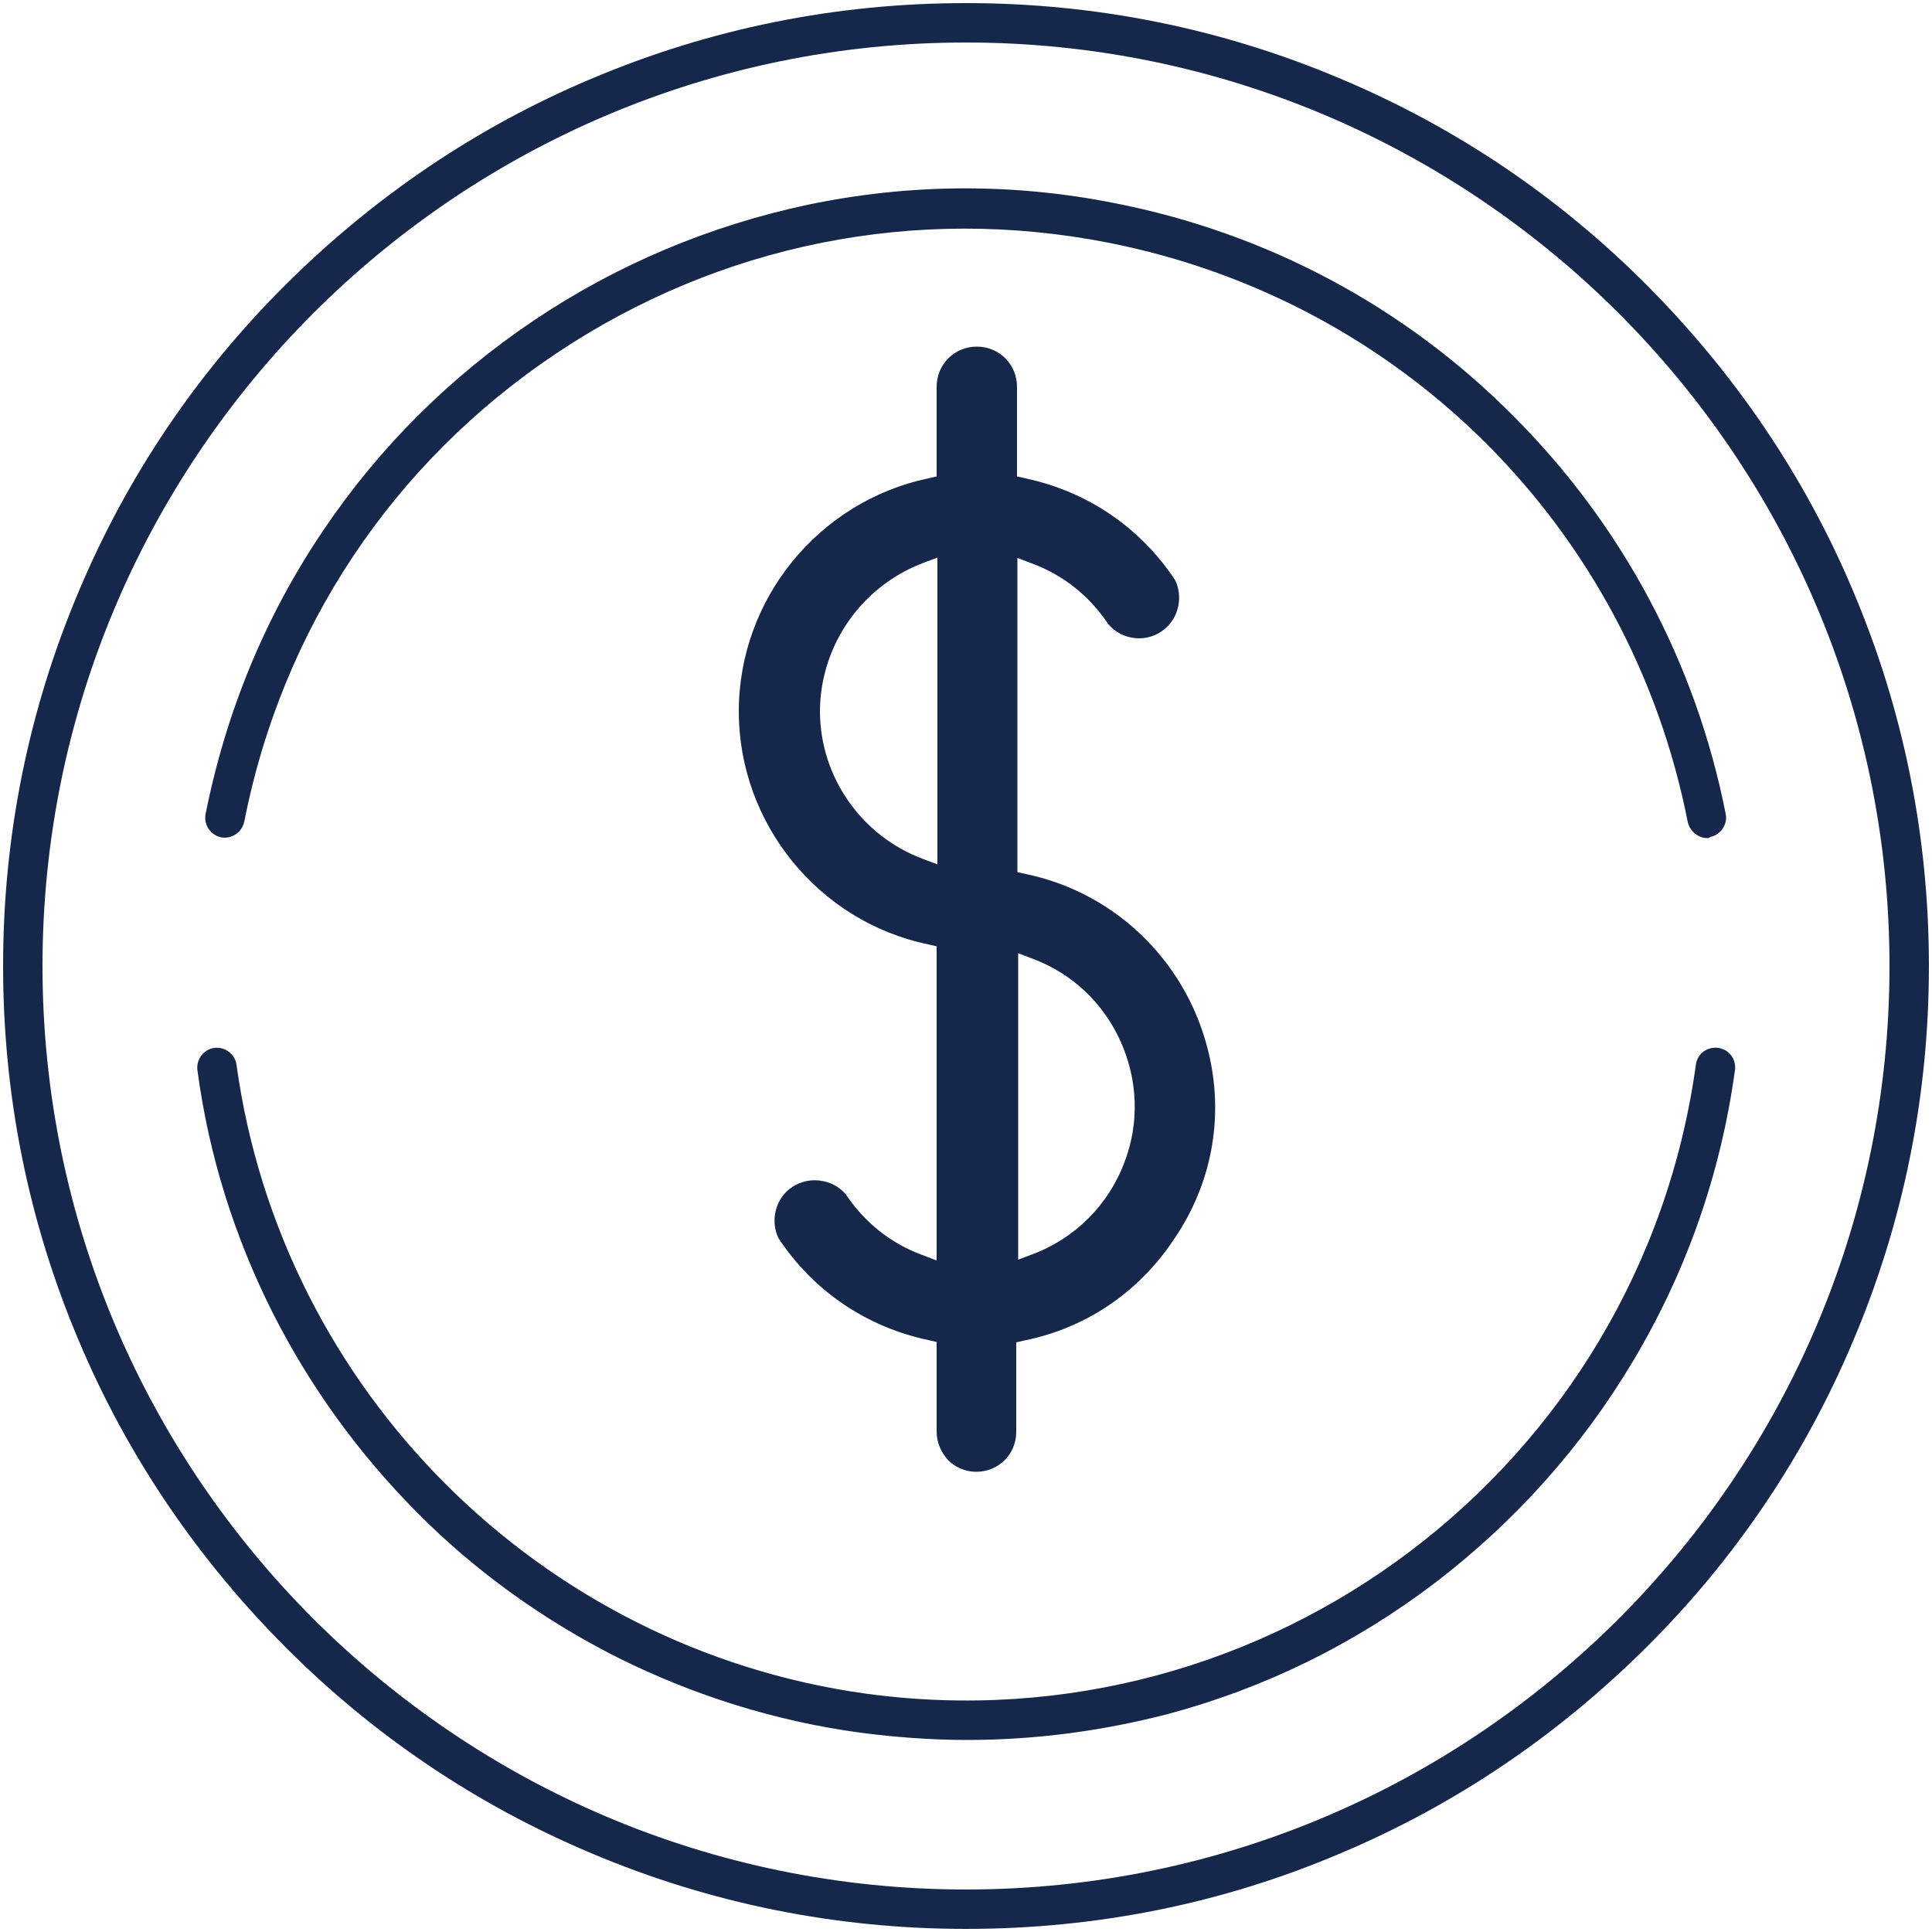
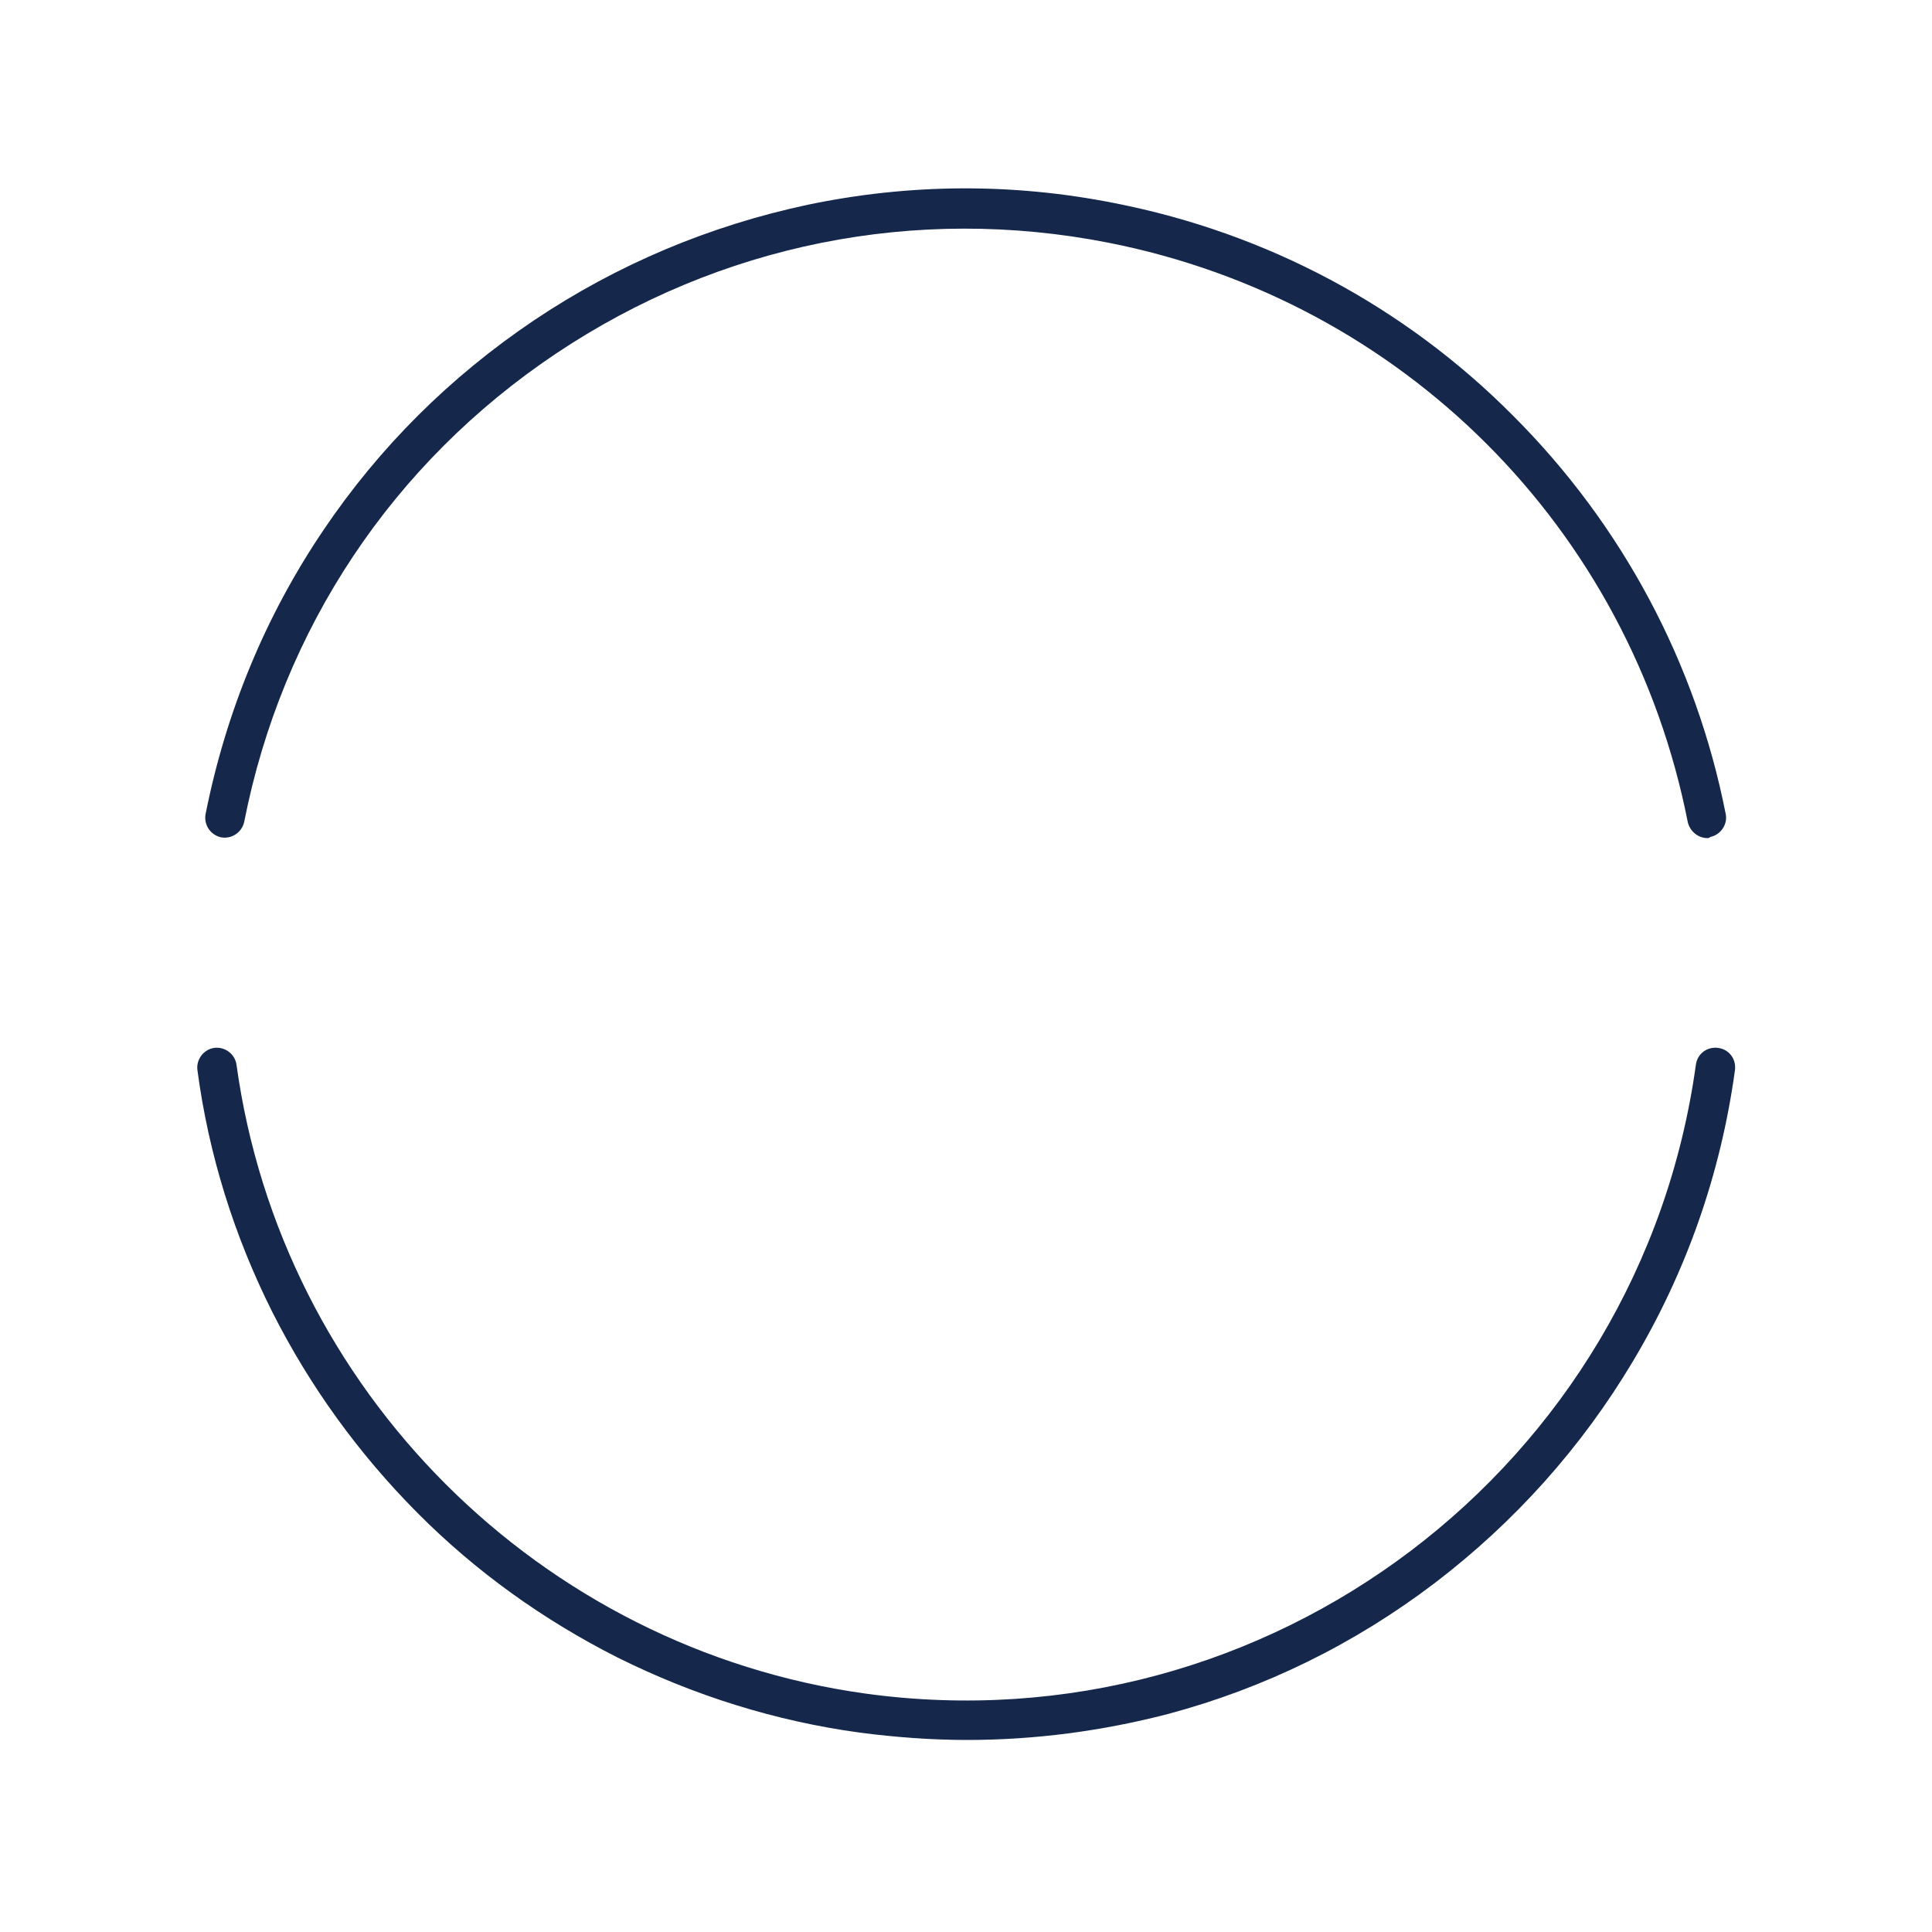
<svg xmlns="http://www.w3.org/2000/svg" xml:space="preserve" viewBox="0 0 500 500" y="0px" x="0px" id="Layer_1" version="1.1">
  <g>
-     <path d="M250,499.2c-33.6,0-66.3-6.6-97-19.6c-29.7-12.5-56.4-30.5-79.2-53.4   C51,403.3,32.9,376.7,20.4,347c-13-30.7-19.6-63.3-19.6-97s6.6-66.3,19.6-97c12.5-29.7,30.5-56.4,53.4-79.2s49.5-40.9,79.2-53.4   c30.7-13,63.3-19.6,97-19.6s66.3,6.6,97,19.6c29.7,12.5,56.4,30.5,79.2,53.4c22.8,22.9,40.9,49.5,53.4,79.2   c13,30.7,19.6,63.3,19.6,97s-6.6,66.3-19.6,97c-12.5,29.7-30.5,56.4-53.4,79.2c-22.9,22.8-49.5,40.9-79.2,53.4   C316.3,492.7,283.6,499.2,250,499.2z M250,11C118.2,11,11,118.2,11,250s107.2,239,239,239s239-107.2,239-239S381.8,11,250,11z" fill="#15284B" id="CIRCULO" />
    <path d="M250.3,450.3c-9.3,0-18.5-0.7-27.8-1.9c-21.9-3-42.9-9.6-62.6-19.4   c-19.2-9.7-36.7-22.2-51.9-37.5s-27.8-32.7-37.5-51.9C60.6,319.9,54,298.8,51.1,277c-0.4-2.8,1.6-5.4,4.3-5.8   c2.8-0.4,5.4,1.6,5.8,4.3c11.6,84.3,78.6,151.1,162.8,162.8c104.2,14.3,200.5-58.6,214.9-162.8c0.4-2.8,2.9-4.7,5.8-4.3   c2.8,0.4,4.7,2.9,4.3,5.8c-3.7,26.9-12.6,52.2-26.4,75.3c-13.3,22.3-30.6,41.6-51.3,57.4c-20.8,15.8-44,27.2-69.1,33.9   C285.2,448,267.8,450.3,250.3,450.3z M441.9,216.9c-2.4,0-4.5-1.7-5.1-4.1c-15-76.2-73.9-135-150-150   c-49.9-9.8-100.6,0.4-142.9,28.7S73,162.8,63.2,212.7c-0.6,2.7-3.2,4.5-6,4c-2.7-0.6-4.5-3.2-4-6c5.3-26.6,15.5-51.3,30.5-73.5   c14.5-21.5,32.8-39.7,54.5-54.3c21.6-14.5,45.5-24.5,70.8-29.9c26.3-5.5,53.1-5.7,79.6-0.4c39.2,7.7,74.9,26.7,103,55   c28.3,28.3,47.3,64,55,103c0.6,2.7-1.3,5.5-4,6C442.5,216.8,442.2,216.9,441.9,216.9z" fill="#15284B" id="MEDIO_CIRCULO" />
-     <path d="M313.1,273.8c-5.1-23.8-23.6-42.6-47.6-47.6l-2.2-0.5v-81.3l3.7,1.4c8.2,3,15,8.5,19.8,15.7   c3.6,4.3,10.2,5,14.6,1.3c3.7-3,4.8-8.5,2.7-12.7c-9-13.6-22.7-22.9-38.7-26.3l-2.2-0.5v-23.2c0-5.8-4.6-10.4-10.4-10.4   s-10.4,4.6-10.4,10.4v23.2l-2.2,0.5c-28.4,6-49,31.3-49,60.3s20.6,54.4,49,60.3l2.2,0.5v81.3l-3.7-1.4c-8.2-3-15-8.5-19.8-15.7   c-1.8-2.1-4.2-3.3-7-3.6c-2.8-0.3-5.6,0.6-7.7,2.3c-3.7,3-4.8,8.5-2.7,12.7c9,13.6,22.7,22.9,38.7,26.3l2.2,0.5v23.2   c0,2.7,1.1,5.4,3,7.4c1.9,1.9,4.5,3,7.3,3l0,0c2.7,0,5.4-1.1,7.3-3s3-4.5,3-7.3v-23.2l2.2-0.5c16.2-3.3,29.9-12.8,38.9-26.6   C313.4,306.5,316.6,290,313.1,273.8z M242.6,223.7l-3.7-1.4c-15.9-5.9-26.7-21.2-26.7-38.3l0,0c0.1-17,10.8-32.3,26.7-38.3l3.7-1.4   V223.7z M291,300.8c-4.1,11-12.8,19.7-23.8,23.8l-3.7,1.4v-79.3l3.7,1.4c10.2,3.8,18.3,11.4,22.8,21.4S294.9,290.7,291,300.8z" fill="#15284B" id="PESO" />
  </g>
</svg>